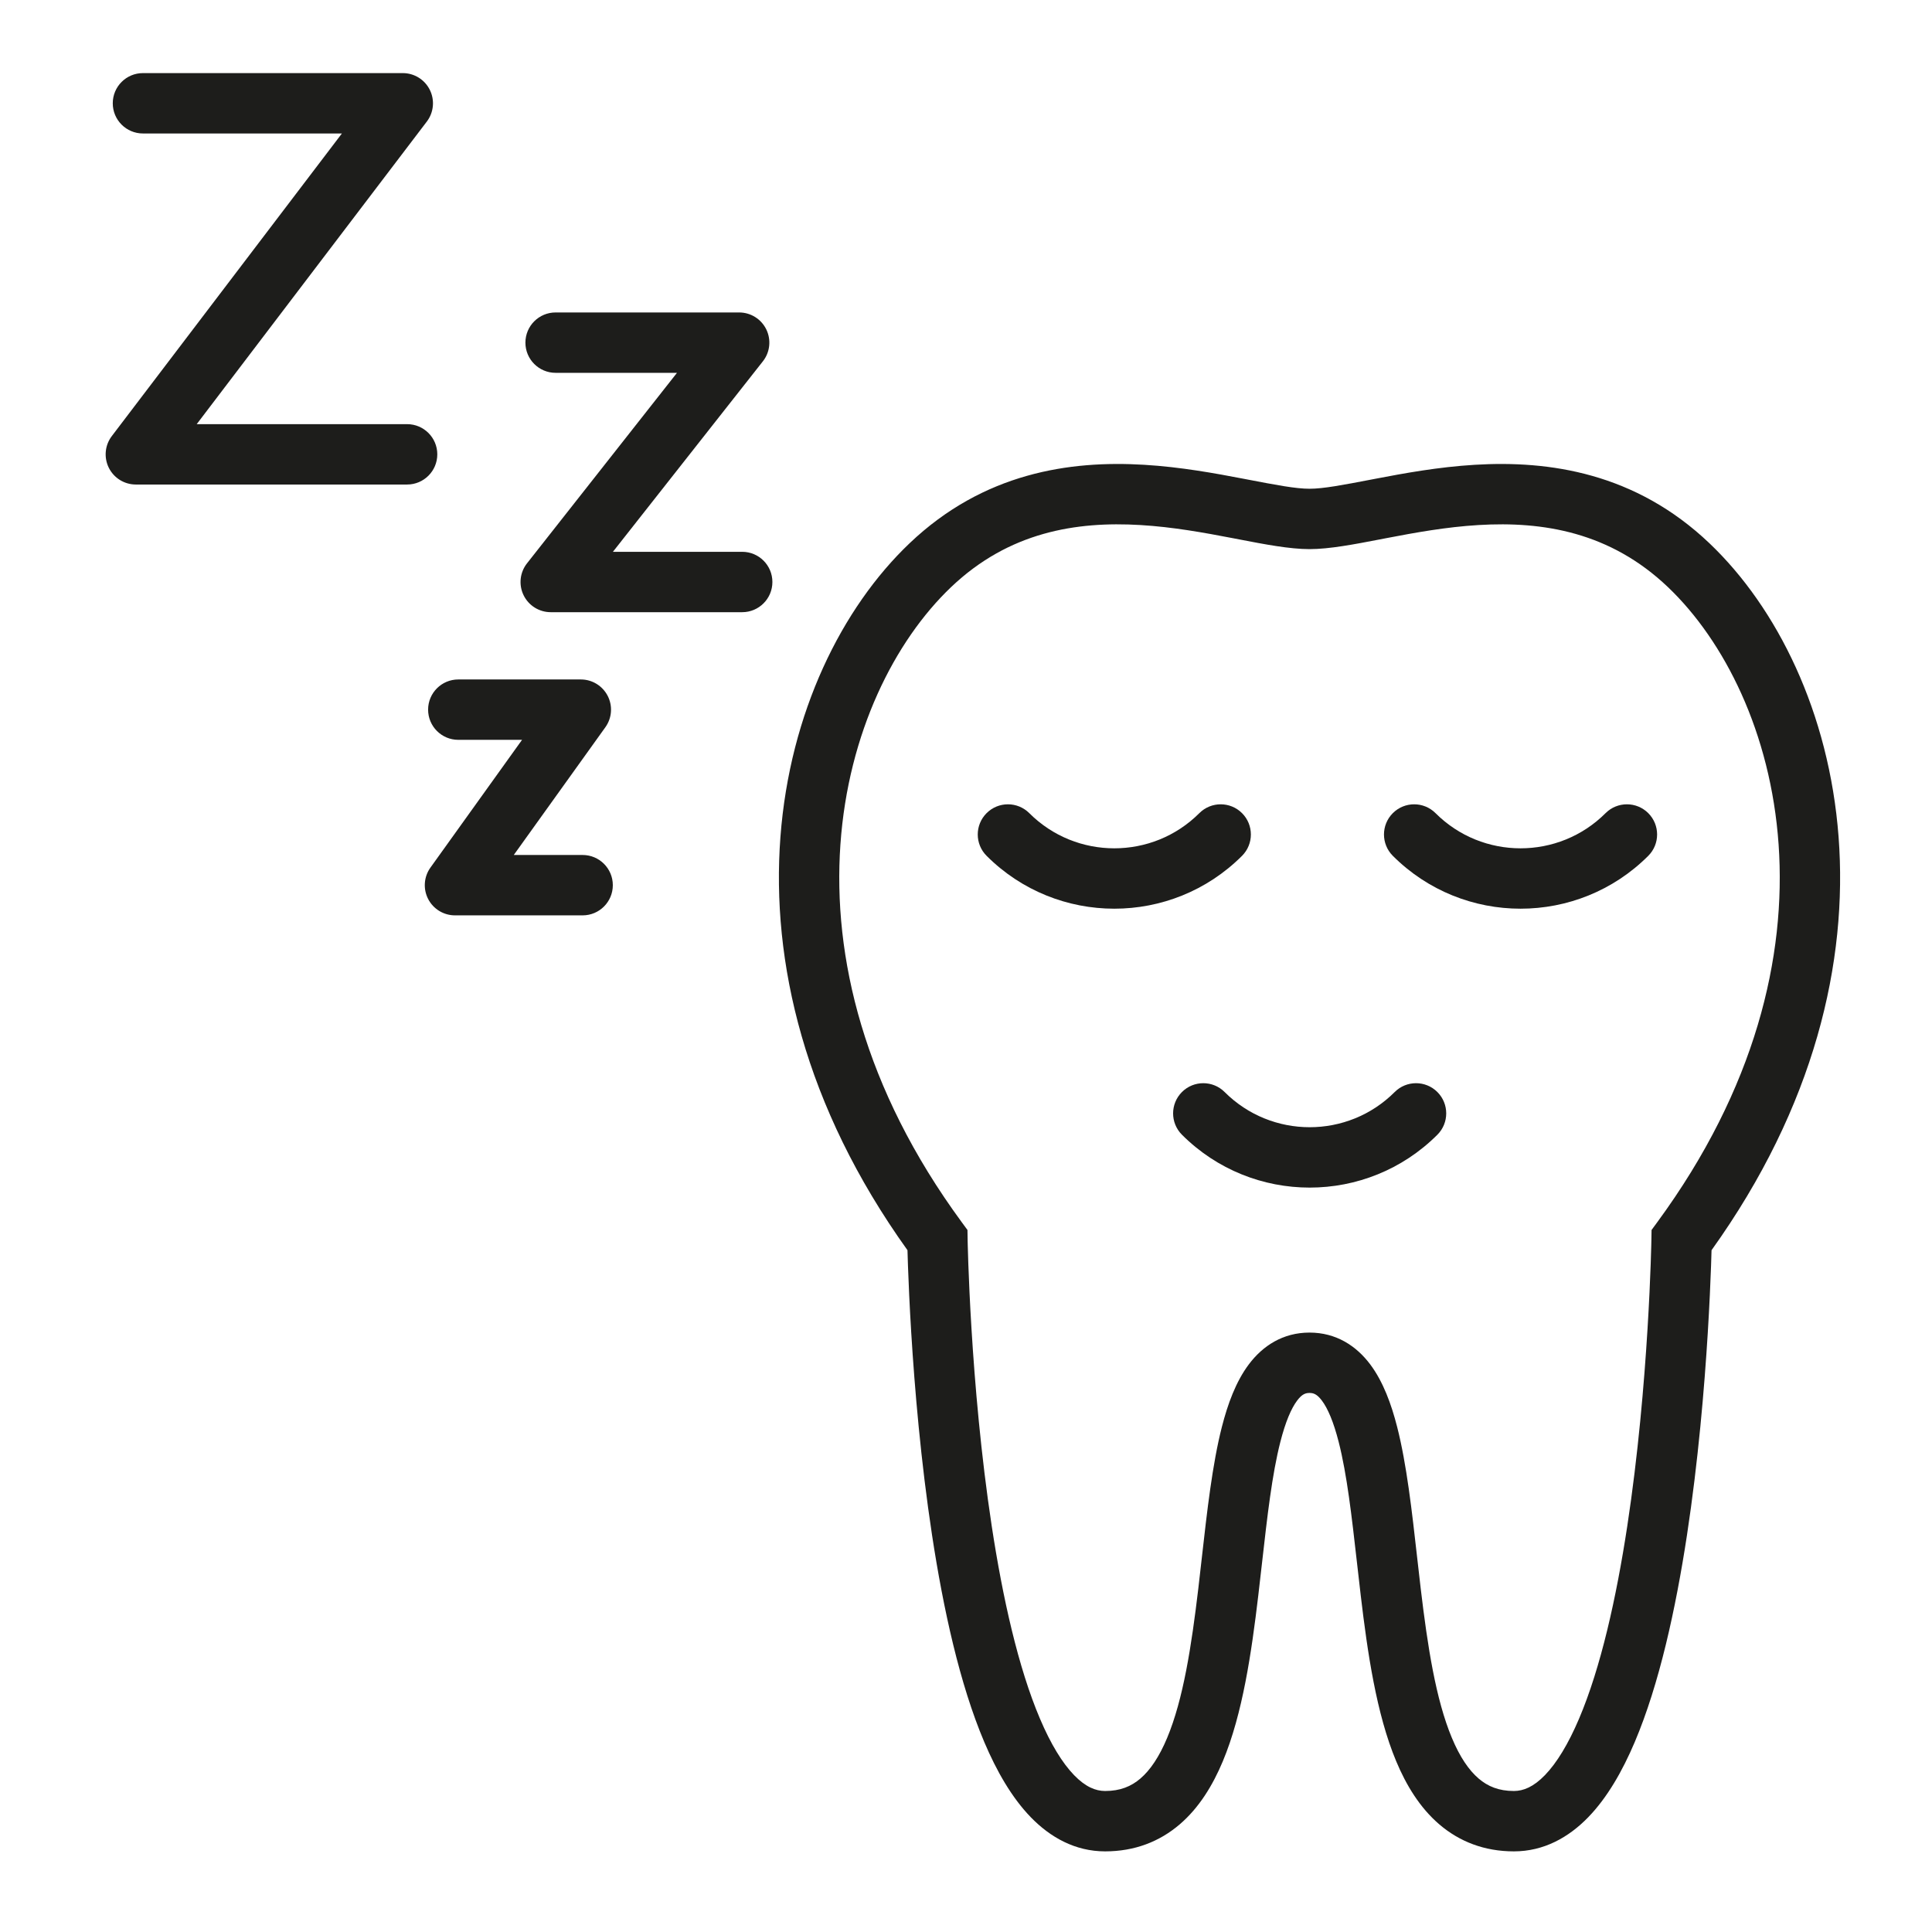
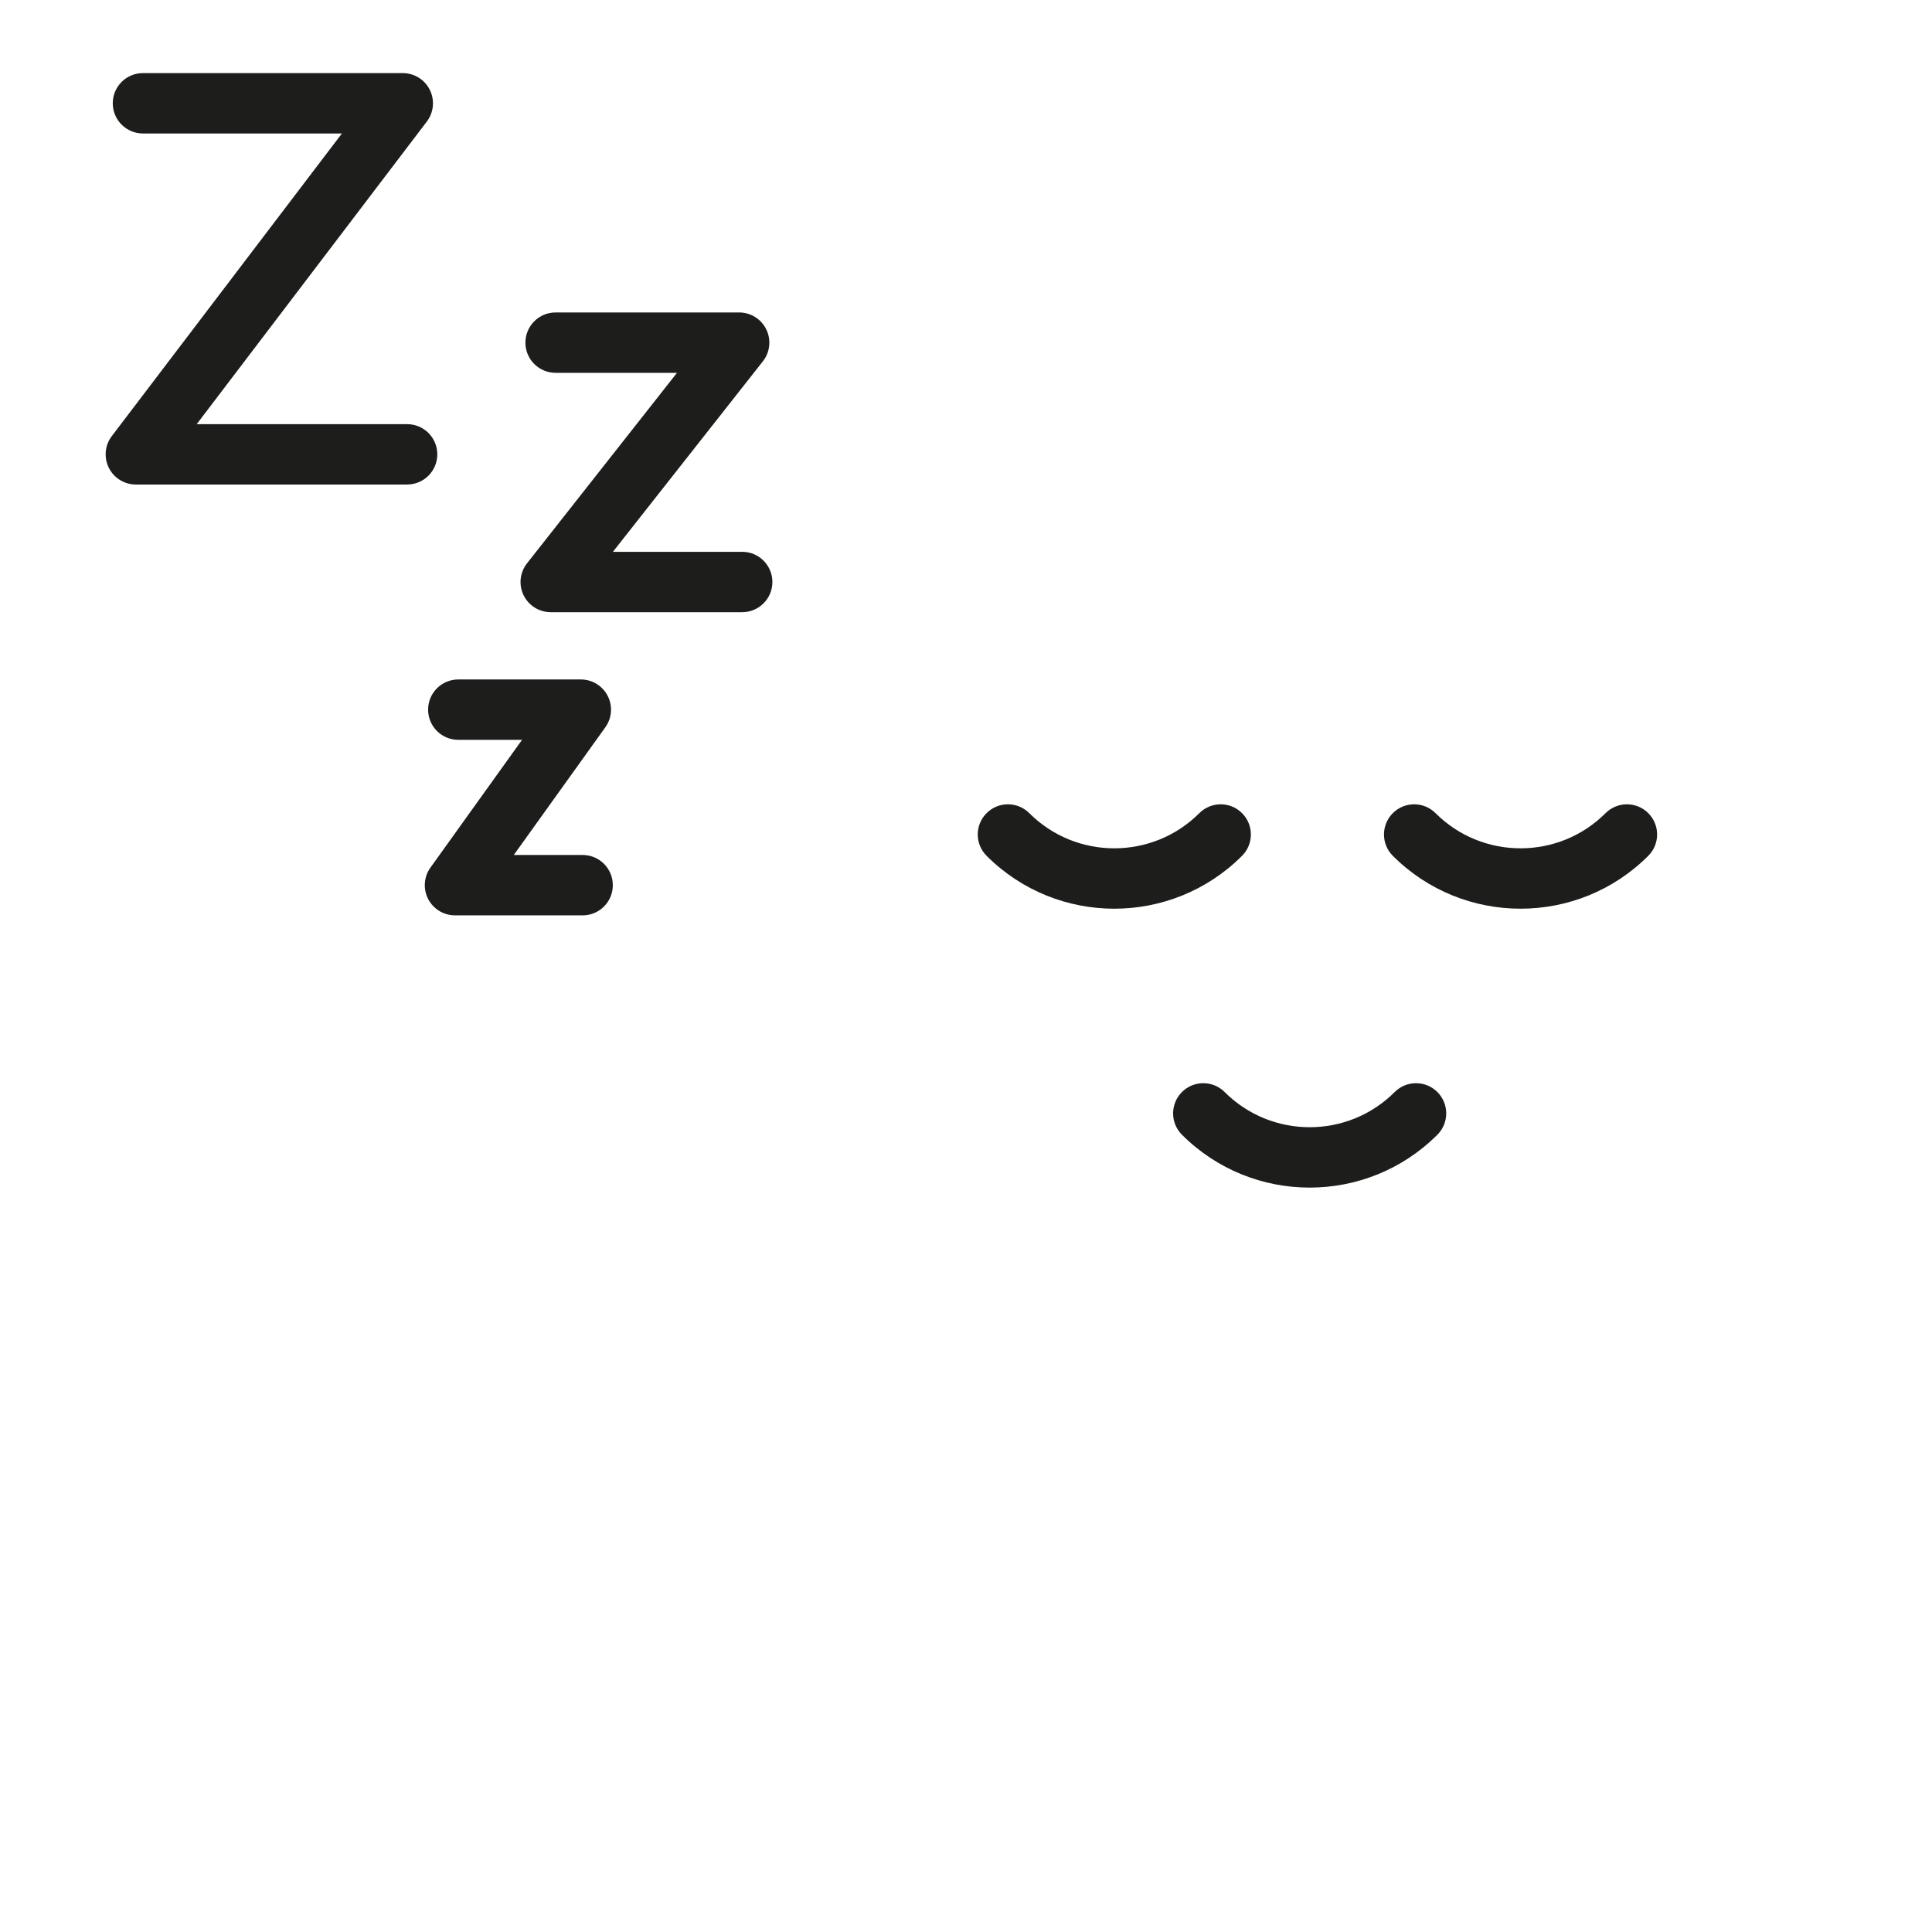
<svg xmlns="http://www.w3.org/2000/svg" width="128" height="128" viewBox="0 0 128 128" fill="none">
-   <path fill-rule="evenodd" clip-rule="evenodd" d="M75.558 34.785C71.29 34.529 66.842 35.248 63.014 38.895C55.539 46.016 50.695 63.234 63.72 80.976L64.097 81.49L64.108 82.127L64.108 82.151L64.109 82.229C64.111 82.299 64.113 82.404 64.117 82.542C64.124 82.817 64.135 83.224 64.154 83.743C64.191 84.781 64.255 86.267 64.365 88.052C64.584 91.627 64.985 96.376 65.705 101.108C66.431 105.871 67.462 110.485 68.897 113.861C69.615 115.551 70.383 116.806 71.164 117.611C71.919 118.389 72.588 118.658 73.219 118.658C74.218 118.658 74.947 118.353 75.554 117.833C76.204 117.277 76.801 116.398 77.326 115.141C78.393 112.589 78.938 109.062 79.392 105.237C79.472 104.56 79.549 103.871 79.627 103.179C79.972 100.117 80.323 96.998 80.952 94.538C81.338 93.025 81.879 91.536 82.739 90.391C83.659 89.166 84.995 88.287 86.758 88.287C88.522 88.287 89.857 89.166 90.778 90.391C91.637 91.536 92.179 93.025 92.565 94.538C93.194 96.998 93.545 100.117 93.889 103.179C93.967 103.871 94.045 104.56 94.125 105.237C94.579 109.062 95.124 112.589 96.191 115.141C96.716 116.398 97.313 117.277 97.963 117.833C98.57 118.353 99.299 118.658 100.298 118.658C100.928 118.658 101.598 118.389 102.353 117.611C103.134 116.806 103.902 115.551 104.62 113.861C106.055 110.485 107.086 105.871 107.811 101.108C108.532 96.376 108.933 91.627 109.152 88.052C109.262 86.267 109.326 84.781 109.363 83.743C109.382 83.224 109.393 82.817 109.4 82.542C109.404 82.404 109.406 82.299 109.407 82.229L109.409 82.151L109.409 82.132L109.409 82.128L109.42 81.49L109.797 80.976C122.822 63.234 117.978 46.016 110.503 38.895C106.675 35.248 102.227 34.529 97.959 34.785C95.806 34.914 93.748 35.289 91.853 35.653C91.703 35.681 91.552 35.71 91.401 35.74C89.752 36.058 88.077 36.381 86.758 36.381C85.44 36.381 83.764 36.058 82.116 35.74C81.965 35.71 81.814 35.681 81.663 35.653C79.769 35.289 77.71 34.914 75.558 34.785ZM113.394 82.829C113.387 83.102 113.376 83.457 113.361 83.885C113.323 84.952 113.257 86.473 113.145 88.298C112.921 91.941 112.511 96.818 111.766 101.71C111.025 106.572 109.935 111.582 108.302 115.425C107.487 117.344 106.485 119.096 105.224 120.397C103.936 121.724 102.291 122.658 100.298 122.658C98.349 122.658 96.697 122.014 95.362 120.873C94.071 119.768 93.165 118.275 92.5 116.684C91.187 113.542 90.6 109.476 90.153 105.708C90.064 104.957 89.98 104.218 89.899 103.495C89.554 100.45 89.243 97.693 88.69 95.528C88.349 94.193 87.967 93.309 87.579 92.793C87.252 92.358 87.016 92.287 86.758 92.287C86.501 92.287 86.265 92.358 85.938 92.793C85.55 93.309 85.168 94.193 84.827 95.528C84.274 97.693 83.963 100.45 83.618 103.495C83.536 104.218 83.453 104.957 83.364 105.708C82.917 109.476 82.33 113.542 81.017 116.684C80.352 118.275 79.446 119.768 78.154 120.873C76.82 122.014 75.168 122.658 73.219 122.658C71.226 122.658 69.581 121.724 68.293 120.397C67.032 119.096 66.03 117.344 65.215 115.425C63.582 111.582 62.492 106.572 61.751 101.71C61.006 96.818 60.596 91.941 60.372 88.298C60.26 86.473 60.194 84.952 60.156 83.885C60.141 83.457 60.13 83.102 60.123 82.829C46.447 63.743 51.308 44.522 60.255 35.999M113.394 82.829C127.07 63.743 122.209 44.522 113.262 35.999C108.344 31.313 102.628 30.498 97.719 30.793C95.283 30.939 92.999 31.36 91.1 31.724C91.016 31.74 90.932 31.756 90.85 31.772C88.982 32.13 87.676 32.381 86.758 32.381C85.841 32.381 84.535 32.13 82.667 31.772C82.585 31.756 82.501 31.74 82.416 31.724C80.518 31.36 78.234 30.939 75.798 30.793C70.889 30.498 65.172 31.313 60.255 35.999" fill="#1D1D1B" />
  <path fill-rule="evenodd" clip-rule="evenodd" d="M92.278 53.873C93.059 53.092 94.326 53.092 95.107 53.873C98.215 56.98 103.265 56.98 106.373 53.873C107.154 53.092 108.421 53.092 109.202 53.873C109.983 54.654 109.983 55.92 109.202 56.701C104.532 61.371 96.948 61.371 92.278 56.701C91.497 55.92 91.497 54.654 92.278 53.873Z" fill="#1D1D1B" />
  <path fill-rule="evenodd" clip-rule="evenodd" d="M78.307 72.35C79.088 71.569 80.354 71.569 81.135 72.35C84.243 75.458 89.294 75.458 92.402 72.35C93.183 71.569 94.449 71.569 95.23 72.35C96.011 73.131 96.011 74.398 95.23 75.179C90.56 79.849 82.977 79.849 78.307 75.179C77.526 74.398 77.526 73.131 78.307 72.35Z" fill="#1D1D1B" />
  <path fill-rule="evenodd" clip-rule="evenodd" d="M65.365 53.873C66.145 53.092 67.412 53.092 68.193 53.873C71.301 56.98 76.351 56.98 79.459 53.873C80.24 53.092 81.507 53.092 82.288 53.873C83.069 54.654 83.069 55.92 82.288 56.701C77.618 61.371 70.034 61.371 65.365 56.701C64.583 55.92 64.583 54.654 65.365 53.873Z" fill="#1D1D1B" />
  <path fill-rule="evenodd" clip-rule="evenodd" d="M7.471 6.843C7.471 5.738 8.366 4.843 9.471 4.843H26.686C27.446 4.843 28.14 5.274 28.477 5.955C28.815 6.635 28.738 7.449 28.278 8.054L13.033 28.101H26.972C28.077 28.101 28.972 28.997 28.972 30.101C28.972 31.206 28.077 32.101 26.972 32.101H9C8.24 32.101 7.546 31.671 7.208 30.99C6.871 30.309 6.948 29.495 7.408 28.891L22.652 8.843H9.471C8.366 8.843 7.471 7.948 7.471 6.843Z" fill="#1D1D1B" />
  <path fill-rule="evenodd" clip-rule="evenodd" d="M34.81 22.701C34.81 21.596 35.705 20.701 36.81 20.701H48.971C49.737 20.701 50.436 21.138 50.771 21.828C51.105 22.517 51.017 23.336 50.543 23.938L40.607 36.559H49.173C50.278 36.559 51.173 37.454 51.173 38.559C51.173 39.663 50.278 40.559 49.173 40.559H36.487C35.721 40.559 35.022 40.121 34.688 39.432C34.353 38.743 34.442 37.923 34.916 37.322L44.852 24.701H36.81C35.705 24.701 34.81 23.805 34.81 22.701Z" fill="#1D1D1B" />
  <path fill-rule="evenodd" clip-rule="evenodd" d="M28.363 47.016C28.363 45.912 29.258 45.016 30.363 45.016H38.482C39.232 45.016 39.919 45.436 40.261 46.103C40.604 46.77 40.544 47.572 40.107 48.182L34.039 56.645H38.601C39.706 56.645 40.601 57.541 40.601 58.645C40.601 59.75 39.706 60.645 38.601 60.645H30.144C29.394 60.645 28.707 60.226 28.365 59.559C28.022 58.892 28.081 58.089 28.518 57.48L34.587 49.016H30.363C29.258 49.016 28.363 48.121 28.363 47.016Z" fill="#1D1D1B" />
</svg>